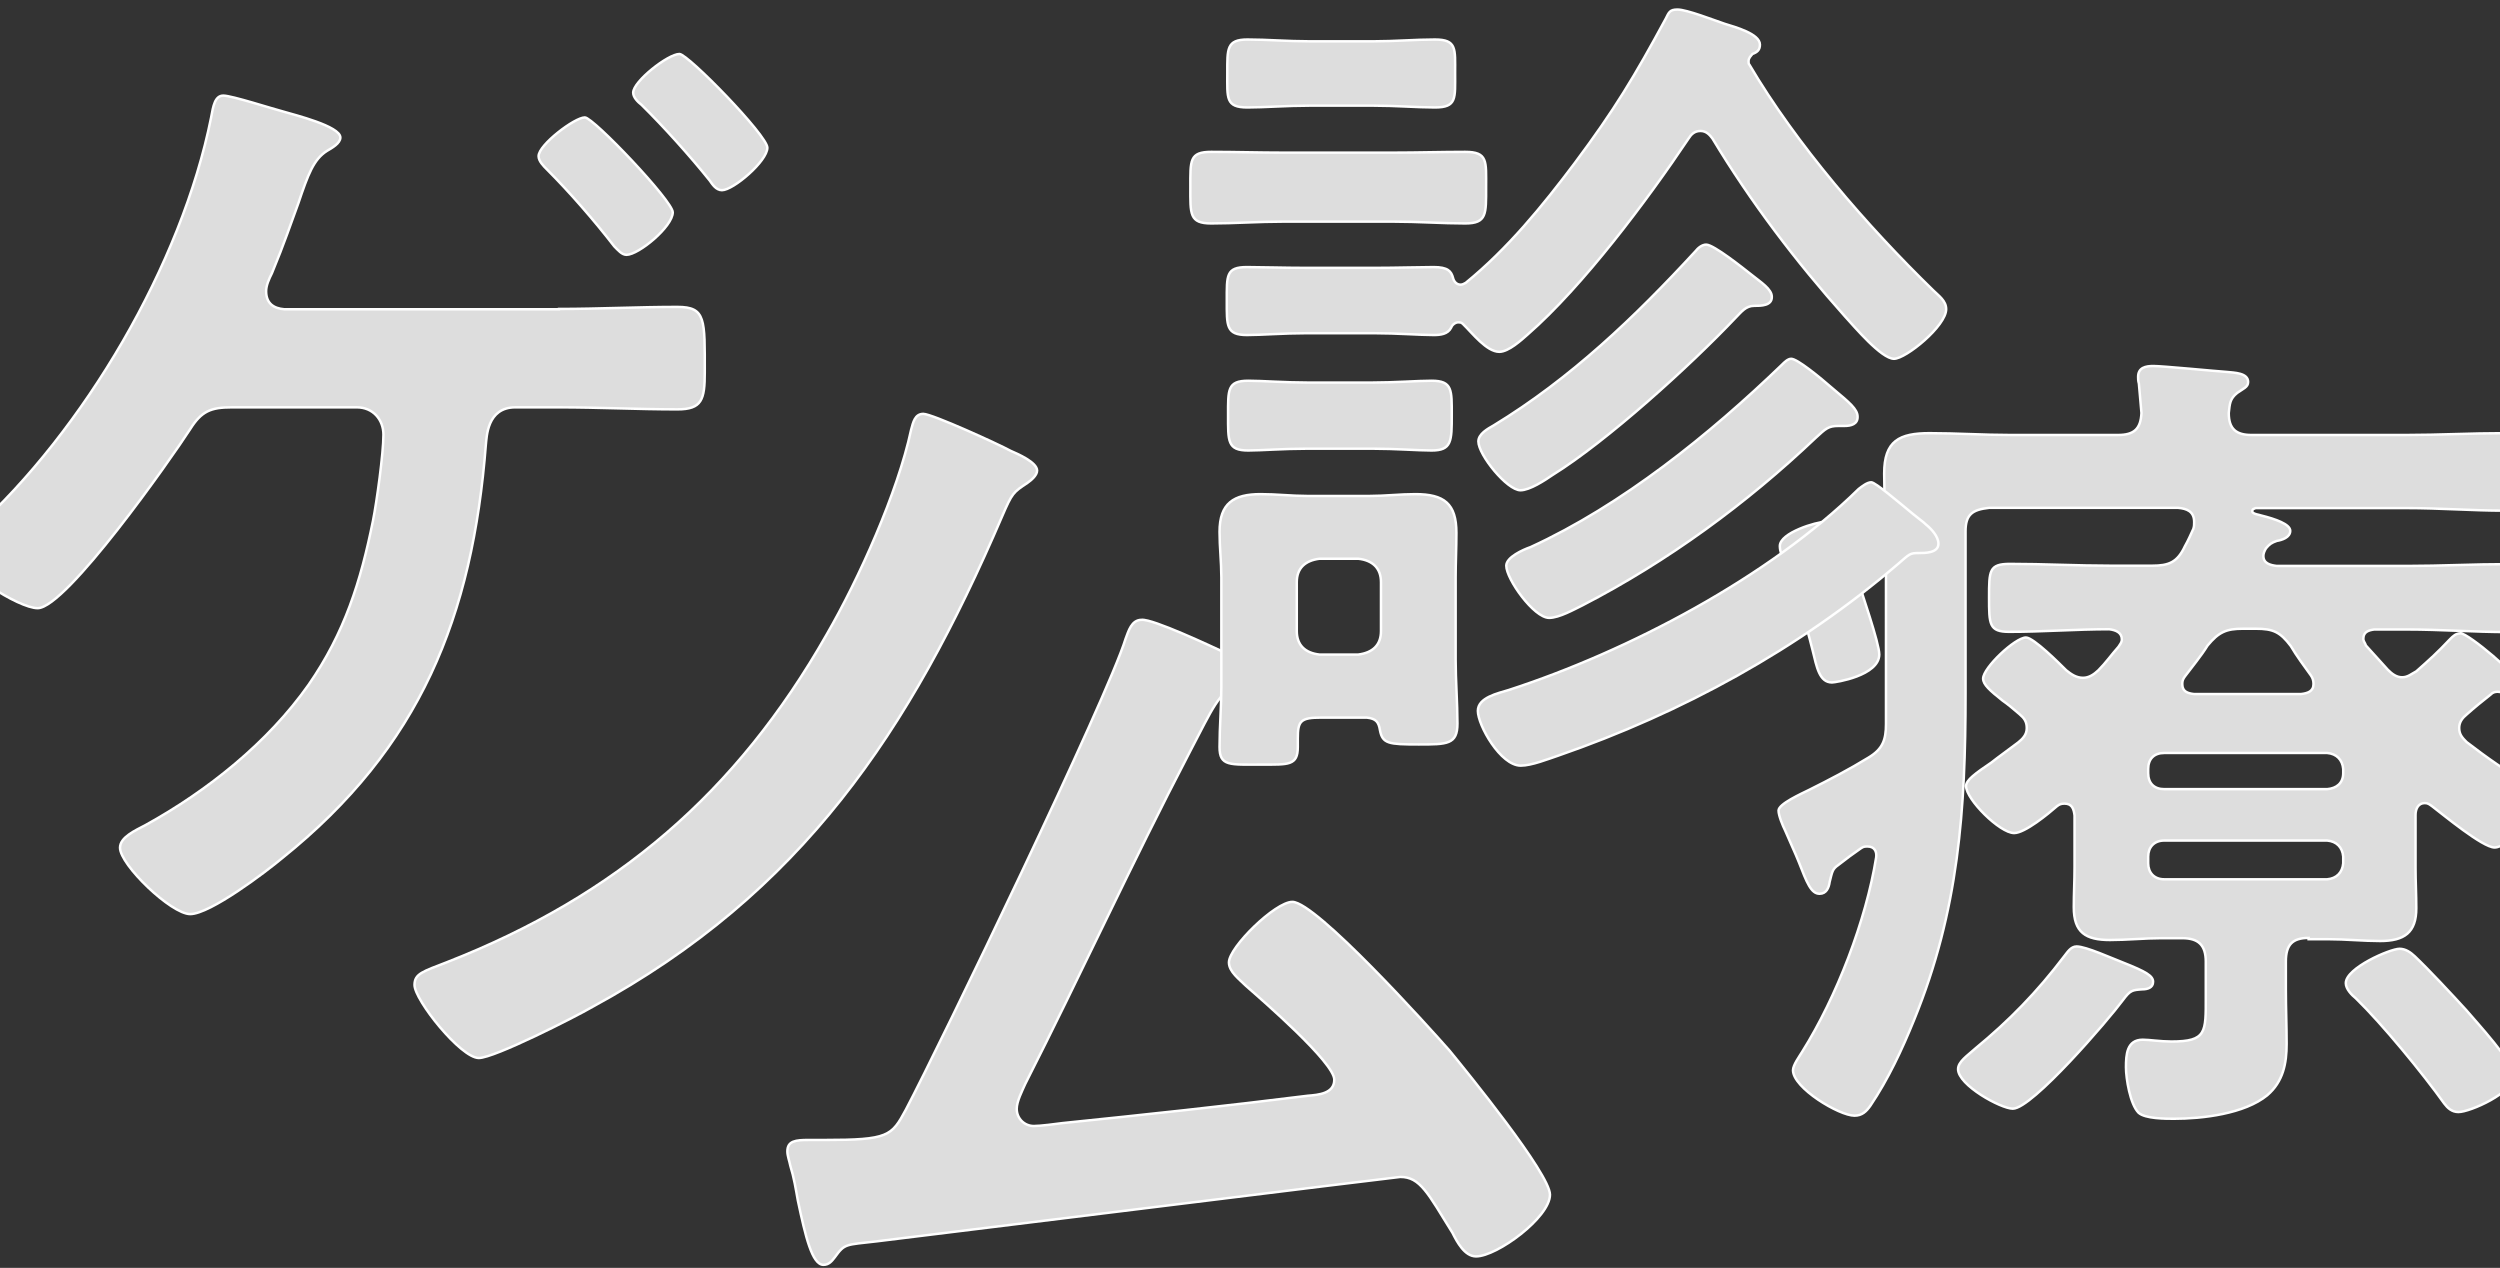
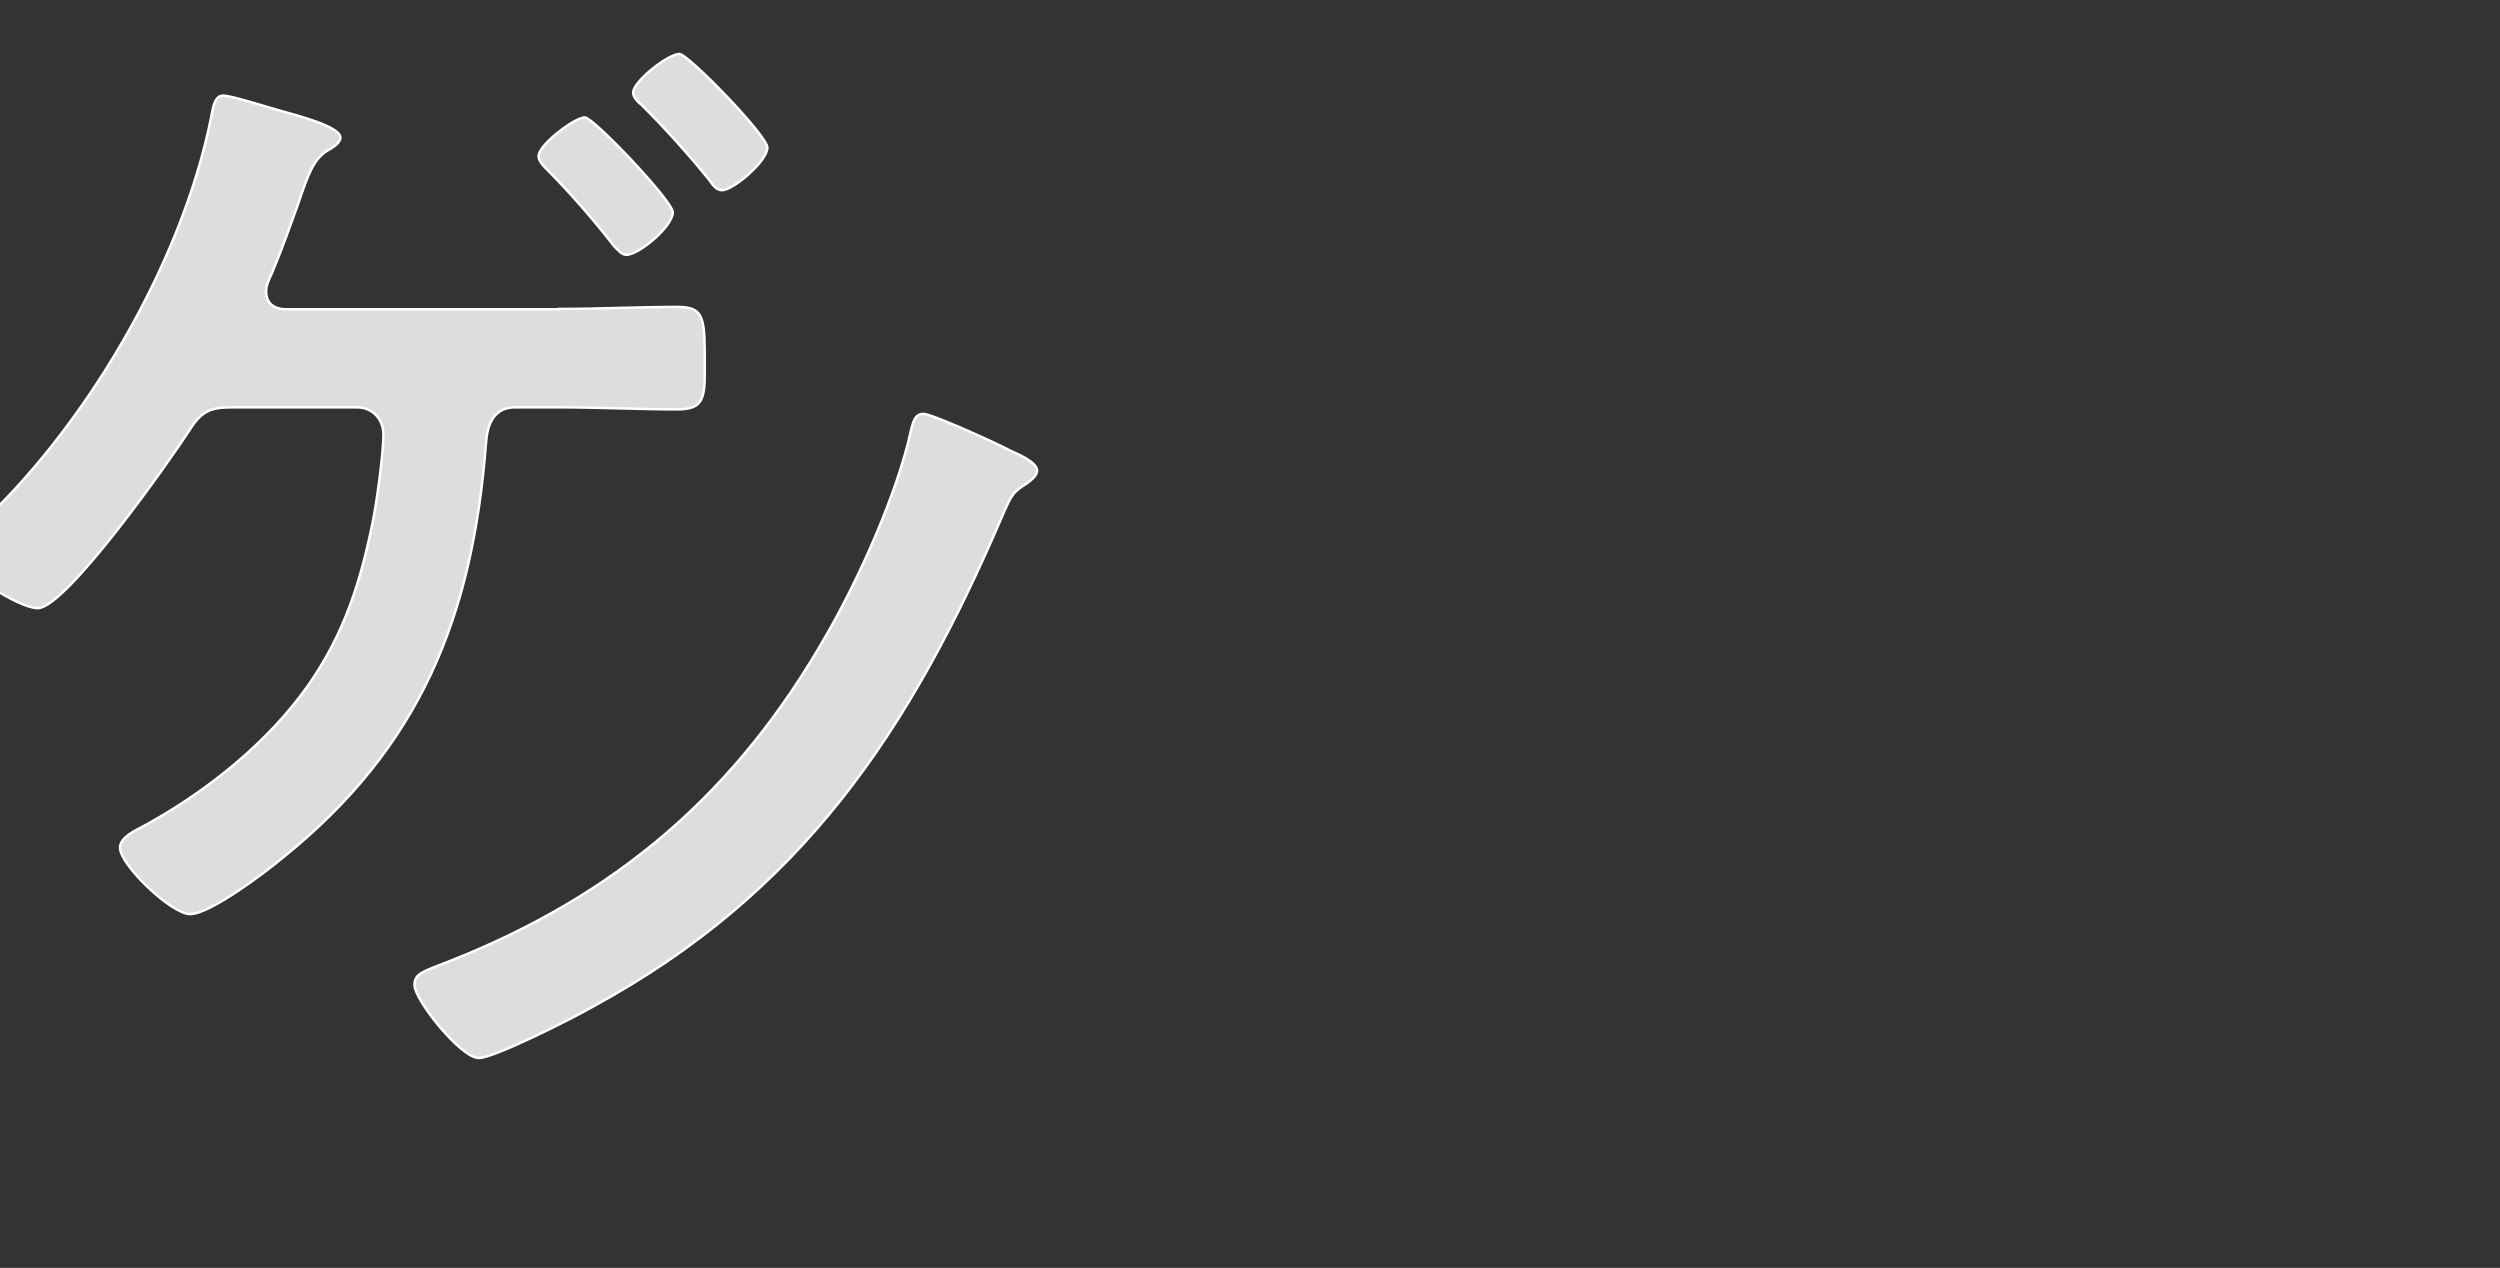
<svg xmlns="http://www.w3.org/2000/svg" version="1.1" id="レイヤー_1" x="0px" y="0px" viewBox="0 0 1000 507.138" style="enable-background:new 0 0 1000 507.138;" xml:space="preserve">
  <rect x="0" y="0" width="1000" height="507.138" fill="#333333" stroke="none" />
  <style type="text/css">
	.st0{fill:#DDDDDD;stroke:#FFFFFF;stroke-miterlimit:10;}
</style>
  <g>
-     <path class="st0" d="M923.438,375.173c-6.406,0-9.093,2.686-9.093,9.403v11.469c0,7.026,0.31,14.156,0.31,21.492   c0,7.749-1.343,15.086-7.75,20.562c-9.093,7.44-25.935,9.403-37.301,9.403c-3.41,0-11.469,0-14.156-2.376   c-3.41-3.41-5.063-13.742-5.063-18.185c0-5.063,0.31-11.056,6.716-11.056c2.686,0,7.026,0.723,11.469,0.723   c14.156,0,13.742-3.72,13.742-17.772v-14.156c0-6.716-2.996-9.403-9.403-9.403h-8.369c-6.716,0-13.742,0.723-20.562,0.723   c-9.713,0-14.466-2.996-14.466-13.122c0-5.373,0.31-10.436,0.31-16.119v-20.562c-0.31-2.686-1.033-4.753-4.03-4.753   c-1.343,0-2.067,0.31-2.996,1.033c-3.41,2.996-12.812,10.746-17.152,10.746c-5.683,0-19.219-13.432-19.219-18.805   c0-2.376,3.72-5.063,10.126-9.403c2.996-2.376,6.406-4.753,10.746-8.059c1.653-1.343,3.41-2.996,3.41-5.683   s-1.033-4.03-2.996-5.683c-2.377-2.067-4.753-4.03-6.716-5.373c-5.063-4.03-7.749-6.406-7.749-8.783   c0-4.34,12.812-16.429,17.152-16.429c2.996,0,13.432,10.436,16.119,13.122c2.066,1.653,4.03,2.996,6.716,2.996   c2.376,0,4.34-1.343,6.096-2.996c2.997-2.996,5.373-6.406,8.059-9.403c0.62-1.033,1.343-1.653,1.343-2.996   c0-2.686-2.377-3.72-5.063-4.03c-13.122,0-26.555,1.033-39.987,1.033c-8.059,0-8.059-2.996-8.059-13.742s0-13.432,8.369-13.432   c13.432,0,26.865,0.723,40.401,0.723h16.429c6.716,0,10.126-1.343,13.122-7.749c1.343-2.377,2.376-4.753,3.41-7.026   c0.31-1.033,0.31-1.653,0.31-2.686c0-4.34-2.997-5.373-6.406-5.683h-75.635c-6.716,0.723-9.403,2.686-9.403,9.403v64.889   c0,46.394-2.686,86.794-20.562,130.501c-4.753,11.779-10.436,23.868-17.462,34.304c-1.653,2.376-3.41,4.03-6.406,4.03   c-6.096,0-24.592-11.056-24.592-18.185c0-2.067,2.686-5.683,3.72-7.44c13.742-21.905,25.522-52.49,29.551-77.701   c0.31-2.376-0.723-4.34-3.41-4.34c-1.033,0-1.653,0-2.686,0.723c-2.996,2.067-6.096,4.34-9.093,6.716   c-2.376,1.653-2.376,2.686-3.41,6.716c-0.31,2.376-1.343,4.753-4.03,4.753c-3.41,0-5.063-4.34-8.369-12.812   c-1.343-3.41-3.41-7.749-5.373-12.399c-1.033-2.067-2.686-6.096-2.686-8.059c0-2.686,9.093-6.716,12.399-8.369   c8.059-4.03,15.809-8.059,23.558-12.812c5.683-3.41,7.026-7.026,7.026-13.432V221.01c0-10.436-0.723-20.872-0.723-31.618   c0-13.122,6.096-16.119,18.185-16.119c10.746,0,21.492,0.723,32.238,0.723h43.087c6.406,0,9.093-2.377,9.403-8.783l-1.033-11.779   c-0.31-1.033-0.31-2.067-0.31-2.686c0-3.72,2.997-4.34,6.096-4.34c3.72,0,24.902,2.067,29.551,2.376   c2.686,0.31,8.369,0.31,8.369,4.03c0,2.067-2.067,2.686-4.34,4.34c-2.996,2.377-2.996,4.34-3.41,8.059   c0,6.406,2.996,8.783,9.093,8.783h61.893c13.122,0,25.935-0.723,39.057-0.723c7.749,0,7.749,3.72,7.749,15.499   c0,11.056,0,15.499-7.749,15.499c-12.089,0-25.522-1.033-39.057-1.033h-60.239c-0.723,0.31-1.343,0.31-1.343,1.343   s2.997,1.343,3.72,1.653c5.373,1.343,11.469,3.41,11.469,6.096c0,2.686-3.41,3.72-5.373,4.03c-2.067,0.723-2.997,1.343-4.34,2.996   c-0.62,1.033-1.033,2.067-1.033,2.996c0,2.996,2.686,3.72,5.373,4.03h52.076c13.432,0,26.865-0.723,40.401-0.723   c8.783,0,8.369,3.41,8.369,13.432c0,10.746,0,13.742-8.369,13.742c-13.432,0-26.865-1.033-40.401-1.033h-13.122   c-2.377,0.31-4.34,1.033-4.34,3.72c0,1.033,0.723,1.653,1.033,2.687l8.783,9.713c1.653,1.653,3.41,2.996,5.683,2.996   s3.72-1.343,5.683-2.376c5.373-4.753,8.369-7.439,13.432-12.812c1.343-1.343,2.377-2.377,4.34-2.377   c2.997,0,23.558,17.152,23.558,20.562c0,2.067-1.653,3.41-3.41,3.41c-1.033,0-2.067,0-2.686-0.31c-0.723,0-2.067-0.31-2.686-0.31   c-1.033,0-2.067,0.31-2.686,1.033c-3.41,2.686-6.716,5.373-9.713,8.059c-1.653,1.343-2.997,2.996-2.997,5.373   c0,2.686,1.343,4.03,2.997,5.683c8.369,6.406,15.499,11.469,24.902,16.842c2.377,1.343,4.753,2.996,4.753,6.096   c0,6.096-13.122,19.219-18.495,19.219c-4.753,0-20.562-13.122-24.902-16.429c-1.033-0.723-1.653-1.343-2.996-1.343   c-2.686,0-3.72,2.376-3.72,4.753v21.182c0,5.373,0.31,10.746,0.31,16.119c0,9.713-4.753,13.122-14.466,13.122   c-6.716,0-13.742-0.723-20.872-0.723h-7.749V375.173z M732.801,272.984c-5.063,0-6.096-6.096-7.749-12.812   c-2.996-12.089-6.716-24.178-11.469-35.648c-0.723-1.653-1.653-4.03-1.653-6.096c0-5.373,14.776-9.713,18.185-9.713   c4.753,0,7.439,5.683,12.812,22.525c1.653,5.683,8.783,25.935,8.783,30.585C751.606,270.297,734.144,272.984,732.801,272.984z    M856.896,395.735c-4.03,0.31-4.753,0.31-7.749,4.34c-5.683,7.749-36.268,43.397-44.017,43.397   c-4.753,0-21.905-9.403-21.905-15.809c0-2.996,3.72-5.373,7.026-8.369c13.432-11.056,24.592-22.525,35.338-36.681   c1.343-1.653,2.686-4.03,5.063-4.03c3.72,0,14.156,4.753,18.495,6.406c9.403,3.72,12.089,5.373,12.089,7.749   S858.963,395.735,856.896,395.735z M930.878,315.657c3.72-0.31,6.406-2.376,6.406-6.406v-1.653c-0.31-3.72-2.686-6.096-6.406-6.406   h-65.199c-4.03,0-6.406,2.376-6.406,6.406v1.653c0,4.03,2.376,6.406,6.406,6.406H930.878z M865.679,336.219   c-4.03,0-6.406,2.686-6.406,6.406v2.686c0,3.72,2.376,6.406,6.406,6.406h65.199c3.72-0.31,6.096-2.686,6.406-6.406v-2.686   c-0.31-3.72-2.686-6.096-6.406-6.406H865.679z M902.256,251.492h-5.063c-6.716,0-9.713,1.343-14.156,6.716   c-2.686,4.34-6.096,8.369-9.093,12.399c-0.723,1.033-1.033,1.653-1.033,2.996c0,2.996,2.067,3.72,4.753,4.03h42.674   c2.686-0.31,5.063-1.033,5.063-4.03c0-1.343-0.31-2.376-1.033-3.41c-2.686-3.72-5.683-7.749-8.059-11.779   C912.072,252.835,909.386,251.492,902.256,251.492z M983.367,444.815c-2.686,0-4.34-1.653-5.683-3.41   c-8.369-11.779-24.902-31.928-35.338-42.054c-1.653-1.343-4.03-3.72-4.03-6.096c0-6.096,17.772-13.742,21.492-13.742   c2.376,0,4.34,1.343,6.096,2.996c5.683,5.373,15.086,15.499,20.562,21.492c4.03,4.753,19.219,21.182,19.219,26.245   C1005.583,437.066,988.017,444.815,983.367,444.815z" />
-   </g>
+     </g>
  <g>
    <path class="st0" d="M223.58,123.582c15.951,0,31.785-0.815,47.387-0.815c11.41,0,10.944,4.89,10.944,26.196   c0,10.944-1.164,14.786-10.944,14.786c-15.951,0-31.436-0.815-47.387-0.815h-17.464c-11.41,0-11.41,12.109-11.759,14.786   c-5.356,68.926-26.196,121.202-81.5,165.562c-6.404,5.356-28.758,22.354-36.792,22.354c-7.568,0-28.059-19.676-28.059-26.546   c0-4.191,6.054-6.869,10.246-9.081c24.683-13.622,48.9-32.949,65.2-56.119c14.437-20.841,20.841-41.332,25.731-65.549   c1.514-7.568,4.191-26.895,4.191-34.463c0-6.054-4.191-10.944-10.595-10.944H92.714c-8.383,0-12.109,1.514-16.649,8.732   c-7.568,11.759-49.599,71.604-61.009,71.604c-7.568,0-31.785-15.136-31.785-23.169c0-3.027,4.191-6.054,6.054-7.917   c44.359-40.168,83.363-106.532,95.122-165.212c0.815-4.541,1.514-8.732,4.89-8.732c3.376,0,19.909,5.356,24.45,6.52   c3.842,1.164,22.354,5.705,22.354,10.246c0,2.329-3.376,4.191-5.356,5.356c-5.356,3.376-7.568,9.431-11.41,20.841   c-2.678,7.219-5.705,16.3-10.595,28.059c-1.164,2.329-2.329,4.89-2.329,7.219c0,4.89,3.027,6.869,7.219,7.219H223.58V123.582z    M269.104,84.928c0,5.705-13.622,16.999-18.512,16.999c-1.863,0-3.376-1.863-4.89-3.376c-7.917-10.246-17.814-21.656-26.895-30.737   c-1.514-1.514-3.376-3.376-3.376-5.356c0-4.541,14.437-15.485,18.512-15.485C237.319,46.972,269.104,80.387,269.104,84.928z    M306.943,59.081c0,5.356-13.622,16.999-18.163,16.999c-2.329,0-3.842-2.329-4.89-3.842c-7.917-9.896-18.512-21.656-27.244-30.271   c-1.514-1.164-3.376-3.027-3.376-4.89c0-4.541,13.971-15.485,18.512-15.485C275.158,21.59,306.943,54.191,306.943,59.081z" />
  </g>
  <g>
    <path class="st0" d="M404.248,180.332c2.678,1.164,10.595,4.541,10.595,7.917c0,1.863-2.329,3.842-3.842,4.89   c-5.705,3.842-6.054,3.842-10.246,13.622c-36.792,85.692-79.987,150.426-163.699,195.95c-7.219,4.191-39.353,20.491-45.524,20.491   c-7.219,0-25.731-23.169-25.731-29.224c0-4.541,3.376-5.356,12.924-9.081c67.878-26.546,115.963-67.878,151.94-131.099   c12.924-22.354,28.409-56.817,33.764-81.849c0.815-3.027,1.514-6.404,4.89-6.404C372.812,165.546,399.358,177.655,404.248,180.332z   " />
  </g>
  <g>
-     <path class="st0" d="M490.287,261.208c2.678,1.514,9.896,4.191,9.896,7.568c0,2.329-2.678,3.842-4.541,4.541   c-8.383,3.842-10.246,9.431-20.026,28.059c-22.704,43.544-43.195,88.253-65.549,132.263c-1.164,2.678-3.376,6.869-3.376,9.896   c0,3.842,3.027,6.869,6.869,6.869c2.678,0,8.732-0.815,11.41-1.164c32.949-3.376,65.549-6.869,98.15-10.944   c4.191-0.349,10.595-0.815,10.595-6.404c0-6.869-28.758-31.785-35.278-37.49c-2.678-2.678-6.869-5.705-6.869-9.431   c0-6.054,18.512-24.217,25.382-24.217c9.431,0,54.605,50.064,62.872,59.495c6.869,8.383,40.168,49.249,40.168,57.632   c0,9.081-21.19,24.683-29.573,24.683c-4.541,0-7.568-5.705-9.431-9.431c-9.896-15.951-12.924-22.354-20.841-22.354   c-1.164,0-187.916,23.169-209.223,25.731c-12.924,1.514-12.924,0.815-16.999,6.404c-1.164,1.514-2.329,3.027-4.541,3.027   c-4.541,0-7.219-11.41-10.246-25.731c-0.815-4.541-1.514-9.081-3.027-13.971c-0.349-1.863-1.164-3.842-1.164-5.705   c0-4.191,3.376-4.541,8.383-4.541h6.404c25.731,0,26.895-1.514,32.6-12.109c13.971-26.546,80.685-164.863,87.904-188.382   c1.164-3.027,2.329-7.568,6.404-7.568C461.063,247.47,484.582,258.531,490.287,261.208z" />
-   </g>
+     </g>
  <g>
-     <path class="st0" d="M513.439,88.649c-10.126,0-19.839,0.723-28.931,0.723c-8.783,0-8.369-3.72-8.369-14.466   s-0.413-14.156,8.369-14.156c9.403,0,19.219,0.31,28.931,0.31h43.707c9.713,0,19.529-0.31,28.931-0.31   c9.093,0,8.369,3.72,8.369,14.156c0,10.746,0.31,14.466-8.369,14.466c-9.093,0-18.805-0.723-28.931-0.723H513.439z M546.71,287.036   h-18.185c-8.369,0-9.403,1.343-9.403,8.369v3.41c0,7.44-3.72,7.026-14.466,7.026c-12.812,0-16.842,0.723-16.842-7.026   c0-8.059,0.723-16.119,0.723-24.178V230.93c0-6.096-0.723-12.089-0.723-18.185c0-11.469,5.683-15.086,16.429-15.086   c6.406,0,12.399,0.723,18.495,0.723h25.212c6.096,0,12.089-0.723,18.185-0.723c11.469,0,16.429,3.72,16.429,15.499   c0,6.096-0.31,12.089-0.31,17.772v32.961c0,8.369,0.723,17.152,0.723,25.522s-4.03,8.369-15.499,8.369   c-12.089,0-14.466-0.31-15.499-5.683C551.463,288.793,550.43,287.449,546.71,287.036z M523.875,42.256   c-9.093,0-18.185,0.723-24.902,0.723c-8.783,0-8.059-3.72-8.059-13.742c0-9.713-0.31-13.432,8.059-13.432   c7.749,0,16.119,0.723,24.902,0.723h25.522c8.369,0,16.842-0.723,24.592-0.723c8.783,0,8.059,3.72,8.059,13.432   c0,10.126,0.723,13.742-8.059,13.742c-7.026,0-15.809-0.723-24.592-0.723H523.875z M699.427,24.484c0,0.723,0,1.033,0.31,1.343   c18.805,31.928,47.117,64.579,73.672,90.411c2.067,2.067,5.063,4.03,5.063,7.439c0,6.716-16.119,19.839-20.872,19.839   c-5.063,0-15.809-12.812-19.529-16.842c-19.839-22.215-37.714-45.774-53.11-71.295c-1.033-1.343-2.376-2.996-4.753-2.996   c-2.376,0-3.72,1.343-4.753,2.996c-16.429,24.592-42.364,59.206-64.269,78.321c-2.686,2.377-7.75,7.026-11.469,7.026   c-5.063,0-10.746-7.439-14.466-11.056c-0.723-0.723-1.033-0.723-2.067-0.723s-2.376,1.033-2.686,2.067   c-1.343,2.686-4.34,2.996-7.026,2.996c-5.683,0-14.776-0.723-23.558-0.723h-27.588c-8.783,0-17.772,0.723-23.558,0.723   c-8.369,0-8.059-3.72-8.059-13.742c0-10.126-0.31-13.432,8.059-13.432c5.373,0,14.776,0.31,23.558,0.31h27.588   c8.783,0,18.185-0.31,23.558-0.31c5.683,0,7.026,1.653,7.75,4.34c0.31,1.343,1.343,2.686,2.996,2.686   c0.723,0,1.343-0.31,2.067-0.723c16.842-13.742,30.585-30.585,43.707-48.047C645.8,43.909,653.86,30.477,666.259,7.538   c1.343-2.686,1.653-3.72,4.753-3.72c3.72,0,14.776,4.34,18.805,5.683c4.34,1.343,14.156,4.03,14.156,8.369   c0,2.067-1.033,2.996-2.996,3.72C700.357,22.417,699.427,23.14,699.427,24.484z M522.842,179.473   c-9.403,0-18.495,0.723-23.558,0.723c-8.369,0-8.059-3.72-8.059-14.156c0-10.126-0.31-13.742,8.059-13.742   c5.373,0,14.776,0.723,23.558,0.723h26.245c8.783,0,18.185-0.723,23.558-0.723c8.369,0,8.059,3.72,8.059,13.742   c0,10.436,0,14.156-8.059,14.156c-5.373,0-14.466-0.723-23.558-0.723H522.842z M552.393,232.893c0-5.683-3.41-8.783-9.093-9.403   h-15.499c-5.683,0.723-9.093,3.72-9.093,9.403v19.529c0,5.683,3.41,8.783,9.093,9.403H543.3c5.683-0.723,9.093-3.72,9.093-9.403   V232.893z M770.308,209.748c2.067,1.653,5.063,4.753,5.063,7.749c0,3.72-5.373,3.72-7.749,3.72c-3.72,0-3.72,0.31-8.369,4.34   c-39.677,33.994-86.381,59.516-135.874,76.668c-4.03,1.343-10.746,4.03-15.086,4.03c-8.059,0-17.152-16.119-17.152-21.905   c0-5.373,8.059-7.026,12.399-8.369c47.737-15.499,103.946-45.05,139.904-80.388c1.343-1.033,3.41-2.686,5.063-2.686   c1.653,0,11.056,8.059,16.842,12.812C767.312,207.371,769.689,209.025,770.308,209.748z M701.7,122.334   c-3.41,0-5.063,2.377-7.44,4.753c-18.185,19.219-51.457,49.39-73.258,62.926c-2.996,2.067-9.093,6.096-12.812,6.096   c-5.373,0-16.842-14.156-16.842-19.529c0-2.996,3.72-5.063,6.096-6.406c30.895-18.805,56.52-43.397,80.698-69.642   c1.033-1.343,2.686-2.686,4.34-2.686c2.997,0,14.776,9.403,18.185,12.089c3.72,2.996,8.059,5.683,8.059,8.783   C708.829,122.334,704.386,122.334,701.7,122.334z M737.761,170.38h-2.376c-4.03,0-5.063,1.033-9.093,4.753   c-27.588,26.245-59.206,49.39-93.2,66.956c-3.41,1.653-9.403,5.063-13.432,5.063c-6.096,0-17.152-15.499-17.152-20.872   c0-3.41,6.716-6.406,9.713-7.439c36.681-16.842,71.605-45.05,100.537-72.948c1.033-1.033,2.376-2.377,3.72-2.377   c2.376,0,11.056,7.026,16.842,12.089c6.406,5.373,9.713,8.059,9.713,11.056C743.134,169.657,740.447,170.38,737.761,170.38z" />
-   </g>
+     </g>
</svg>